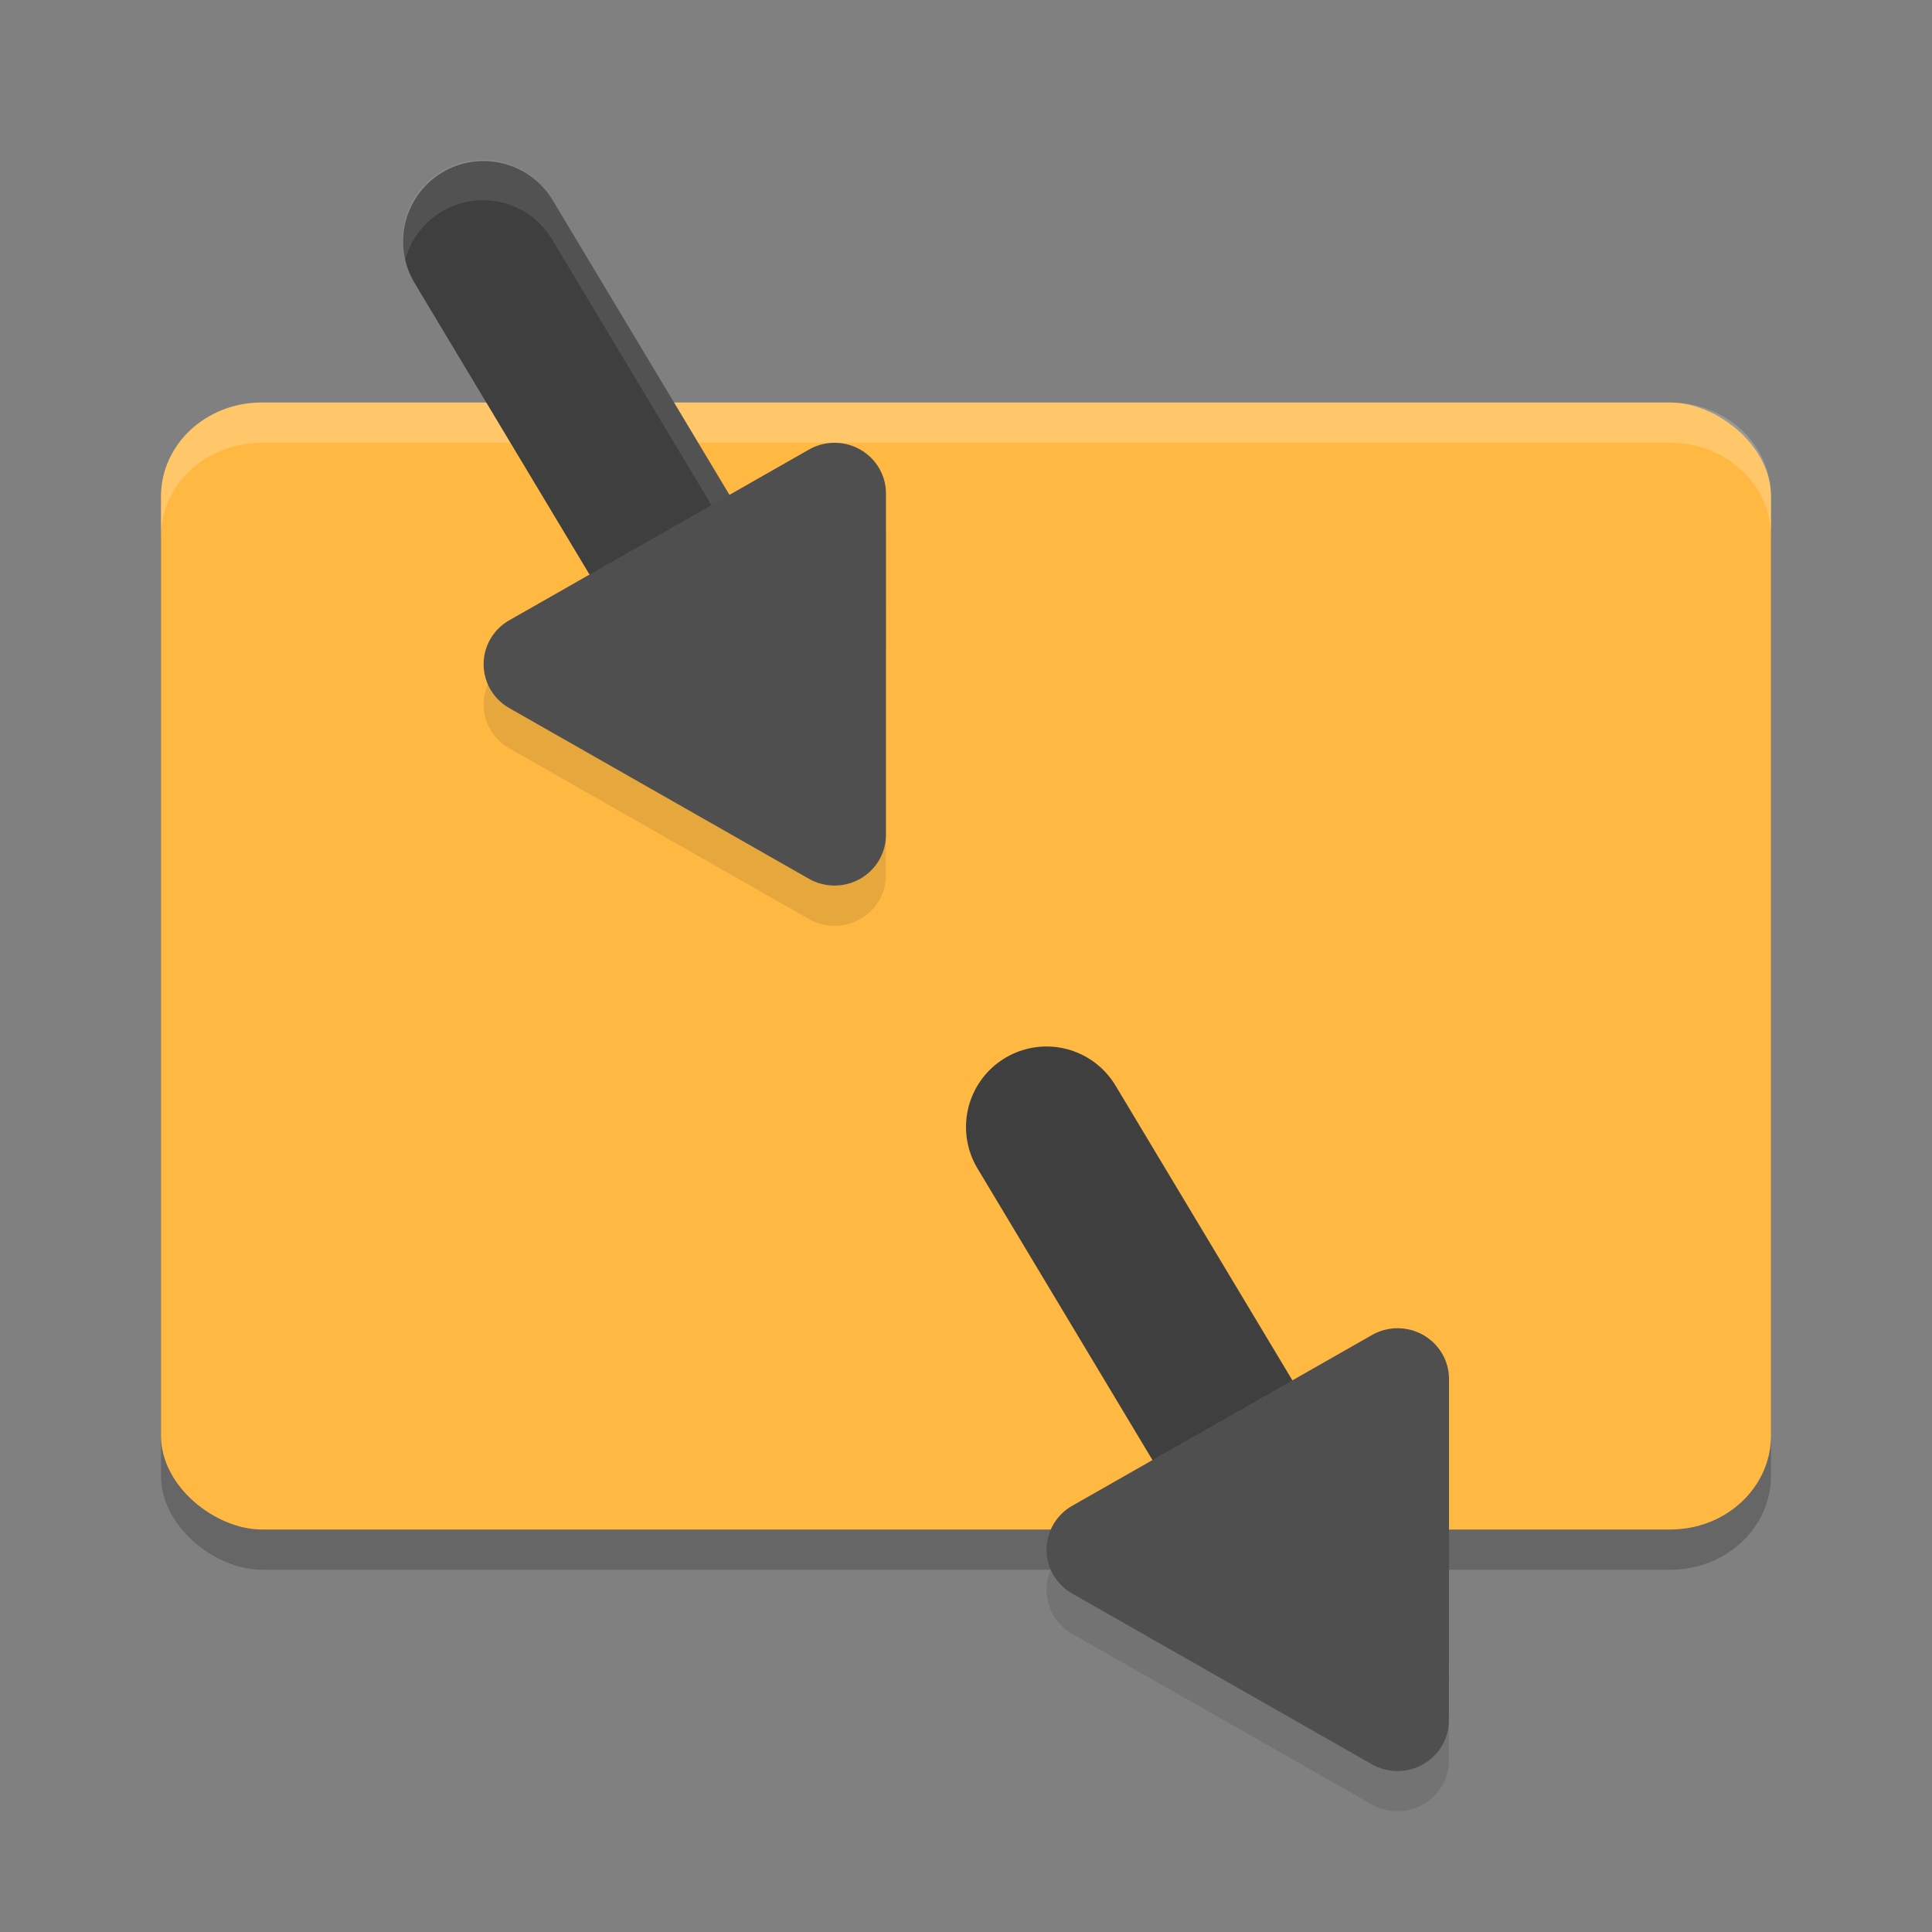
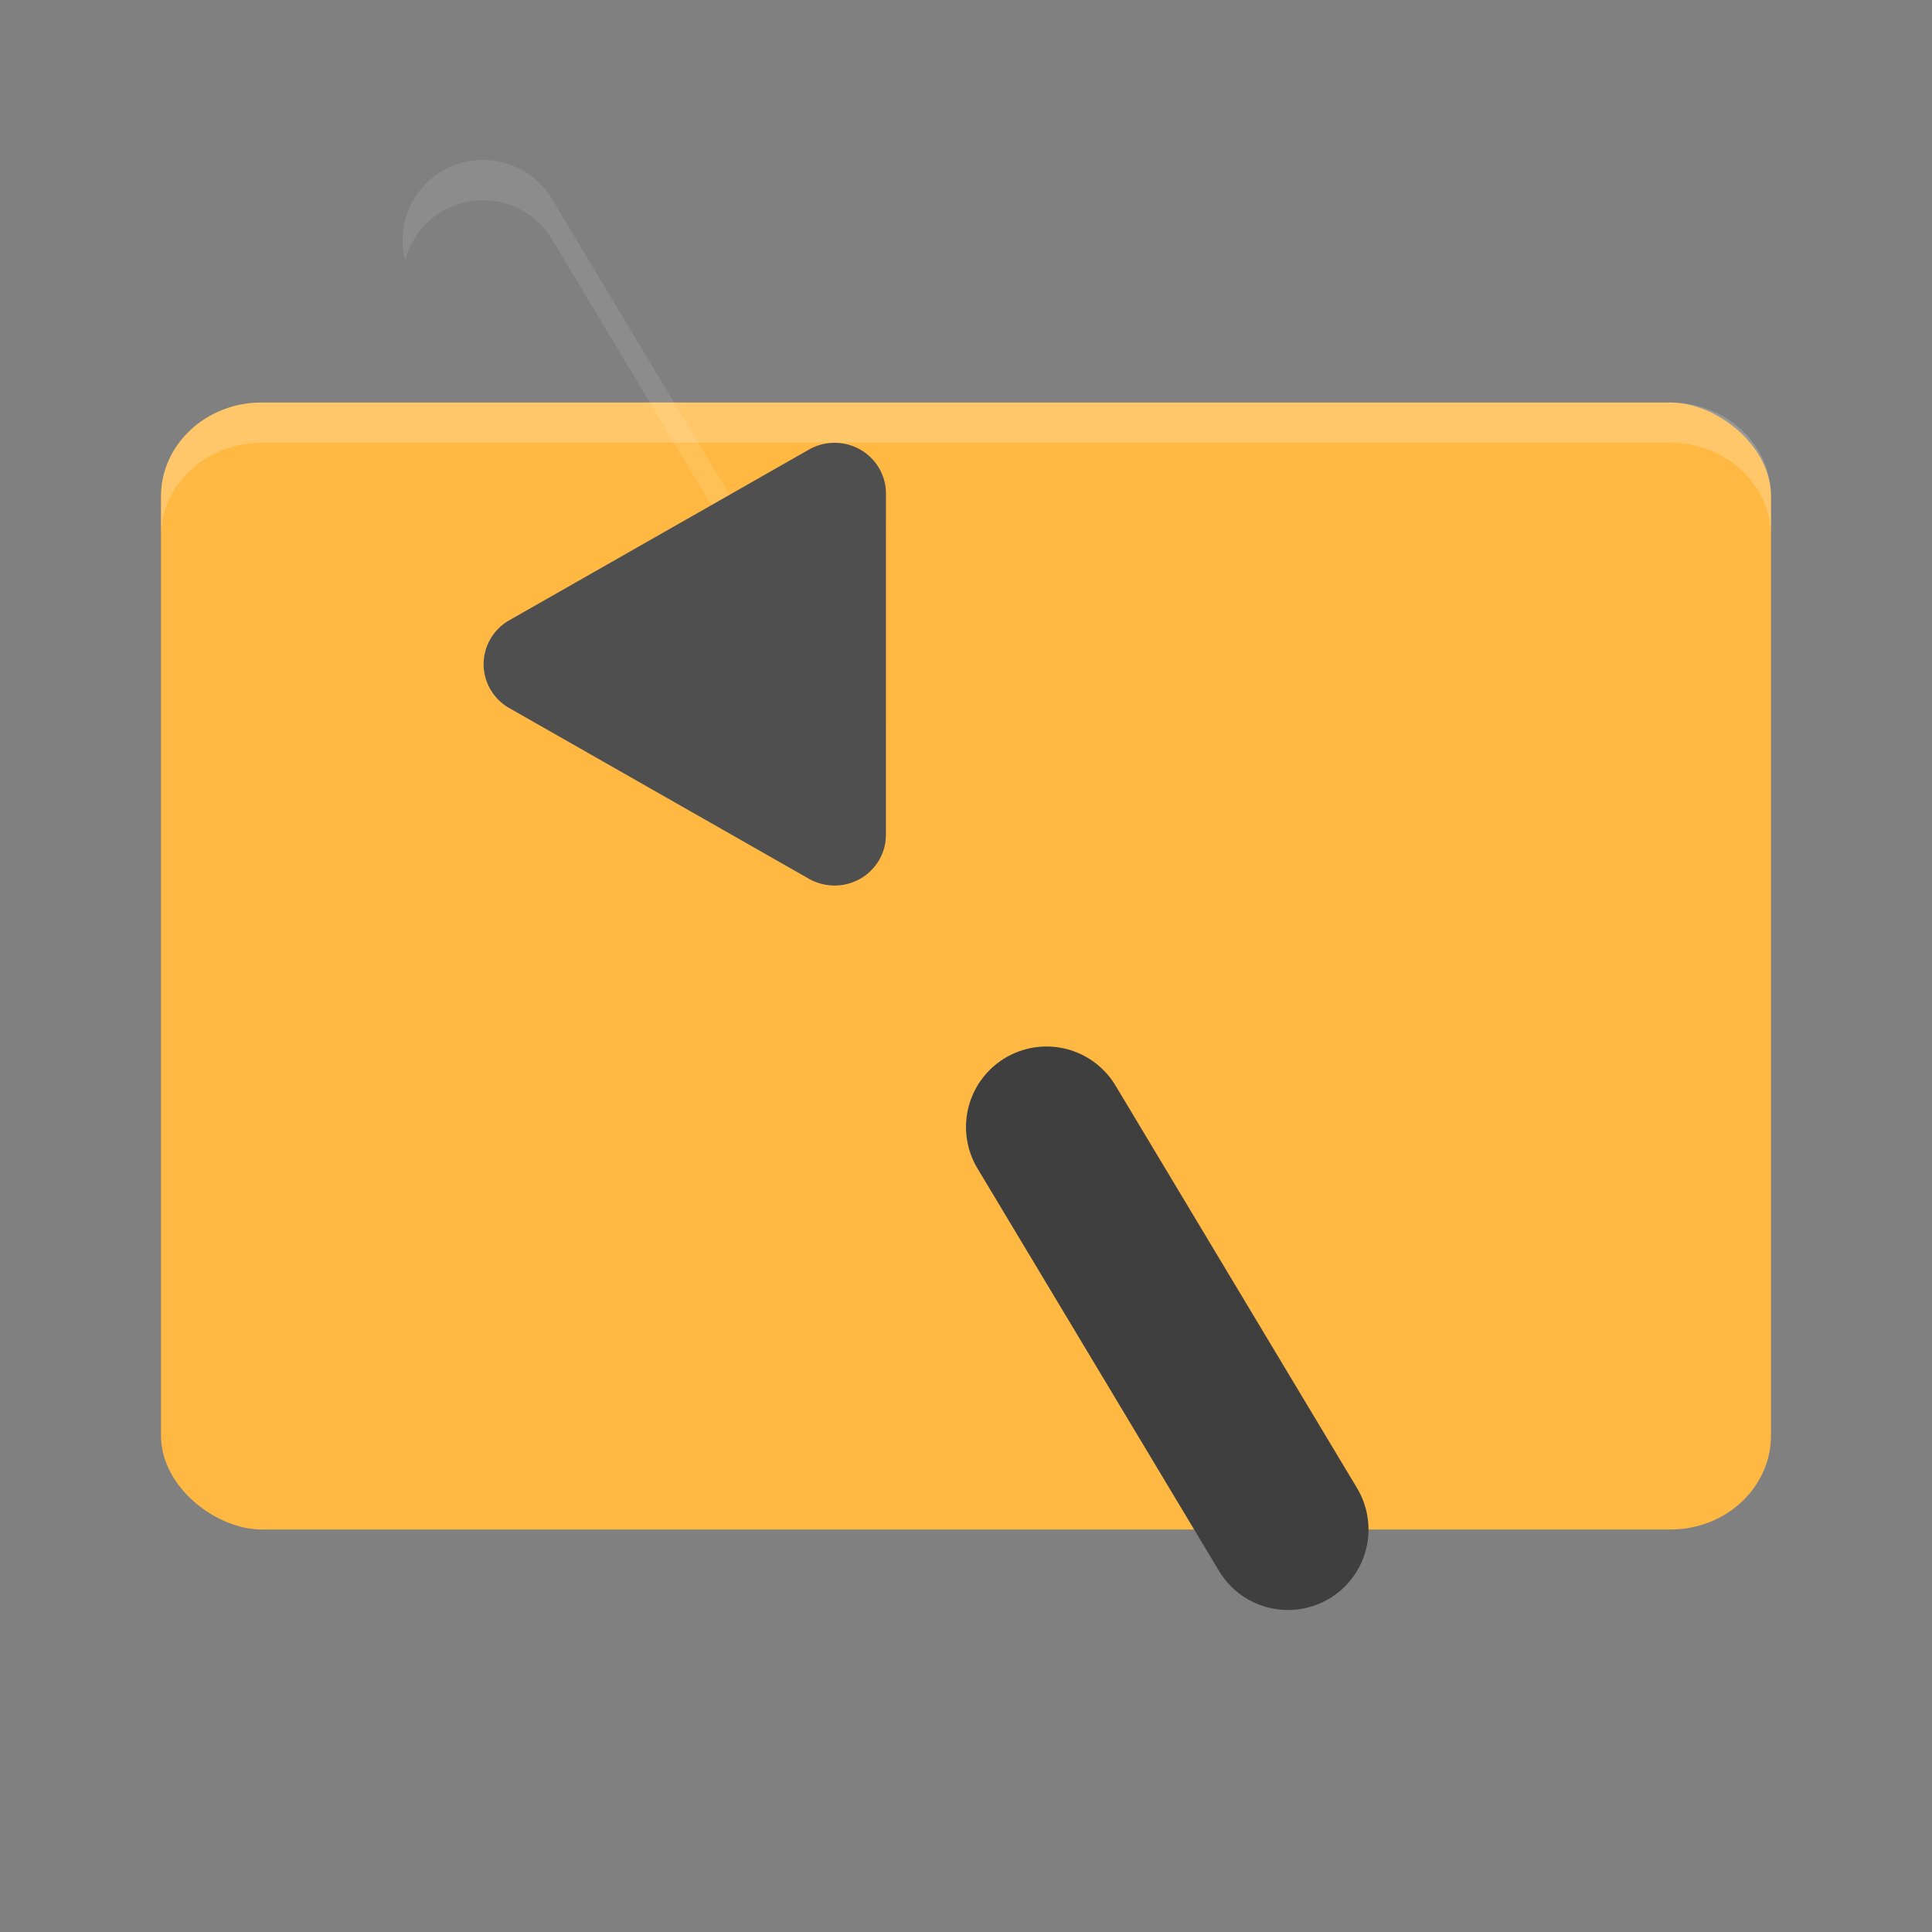
<svg xmlns="http://www.w3.org/2000/svg" width="24" height="24" version="1">
  <rect width="100%" height="100%" fill="#808080" stroke="none" />
-   <rect style="opacity:0.2" width="14" height="20" x="-19.5" y="-22" rx="1.167" ry="1.25" transform="matrix(0,-1,-1,0,0,0)" />
  <rect style="fill:#ffb943" width="14" height="20" x="-19" y="-22" rx="1.167" ry="1.25" transform="matrix(0,-1,-1,0,0,0)" />
  <path style="opacity:0.2;fill:#ffffff" d="M 3.25,5 C 2.558,5 2,5.521 2,6.167 v 0.5 C 2,6.021 2.558,5.5 3.25,5.5 h 17.5 C 21.442,5.5 22,6.021 22,6.667 v -0.5 C 22,5.521 21.442,5 20.75,5 Z" />
-   <path style="fill:none;stroke:#3f3f3f;stroke-width:2;stroke-linecap:round;stroke-linejoin:round" d="m 6.007,3 3,5" />
-   <path style="opacity:0.1" d="m 6.327,8.205 a 0.638,0.63 0 0 0 -6.5e-4,1.091 l 1.861,1.06 1.861,1.06 a 0.638,0.63 0 0 0 0.957,-0.545 l 2.25e-4,-2.12 2.26e-4,-2.12 A 0.638,0.63 0 0 0 10.049,6.085 L 8.188,7.145 Z" />
  <path style="opacity:0.1;fill:#ffffff" d="m 6.044,1.988 a 1,1 0 0 0 -1.012,1.251 1,1 0 0 1 1.012,-0.751 1,1 0 0 1 0.82,0.497 l 3,5 A 1,1 0 0 1 9.981,8.262 1,1 0 0 0 9.865,7.485 l -3,-5 A 1,1 0 0 0 6.044,1.988 Z" />
  <path style="fill:#4f4f4f" d="m 6.327,7.705 a 0.638,0.63 0 0 0 -6.5e-4,1.091 l 1.861,1.06 1.861,1.06 a 0.638,0.63 0 0 0 0.957,-0.545 l 2.25e-4,-2.12 2.26e-4,-2.12 A 0.638,0.63 0 0 0 10.049,5.585 L 8.188,6.645 Z" />
  <path style="fill:none;stroke:#3f3f3f;stroke-width:2;stroke-linecap:round;stroke-linejoin:round" d="m 13,14 3,5" />
-   <path style="opacity:0.1" d="m 13.32,19.205 a 0.638,0.63 0 0 0 -6.5e-4,1.091 l 1.861,1.06 1.861,1.06 a 0.638,0.63 0 0 0 0.957,-0.545 L 18,19.75 18,17.63 a 0.638,0.63 0 0 0 -0.958,-0.545 l -1.861,1.06 z" />
-   <path style="fill:#4f4f4f" d="m 13.32,18.705 a 0.638,0.63 0 0 0 -6.5e-4,1.091 l 1.861,1.06 1.861,1.06 a 0.638,0.63 0 0 0 0.957,-0.545 L 18,19.25 18,17.13 a 0.638,0.63 0 0 0 -0.958,-0.545 l -1.861,1.06 z" />
</svg>